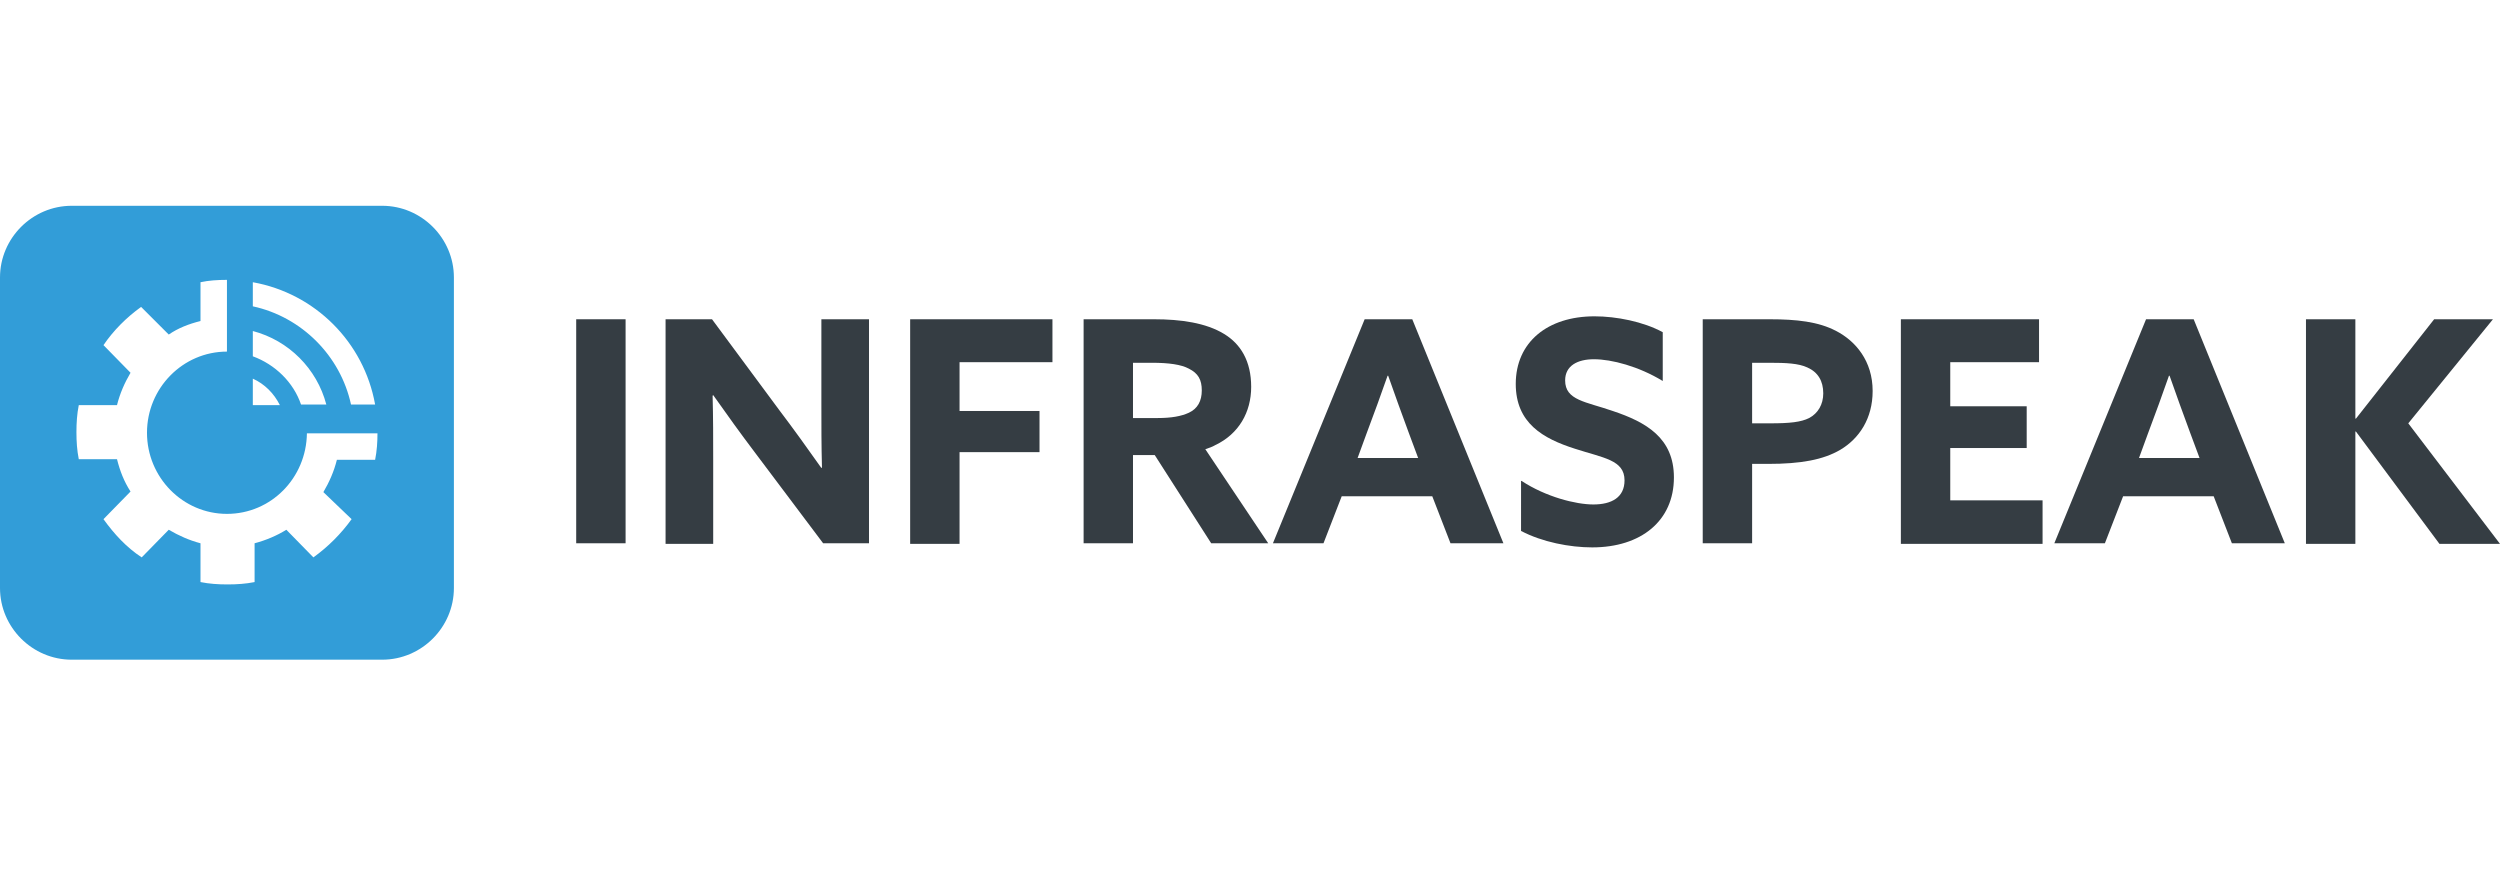
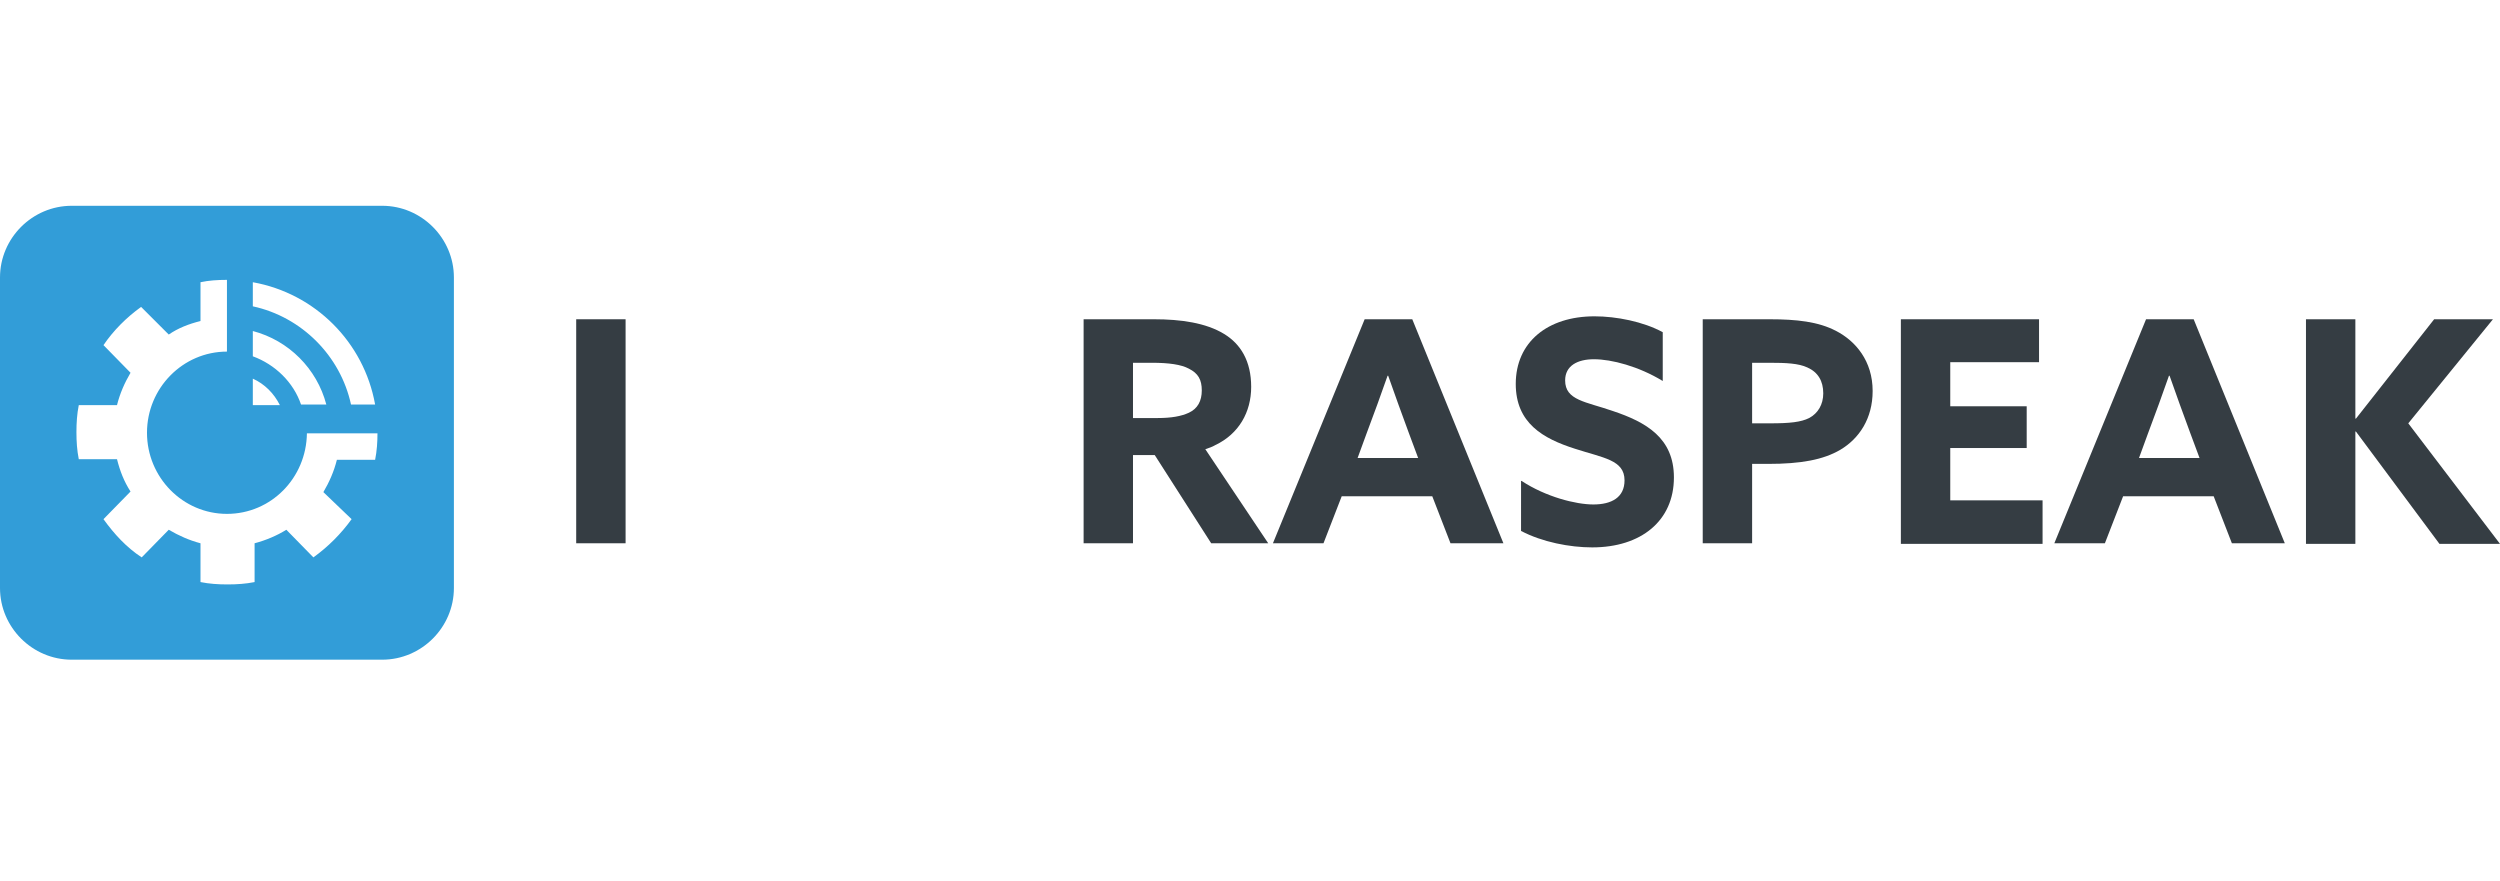
<svg xmlns="http://www.w3.org/2000/svg" xmlns:xlink="http://www.w3.org/1999/xlink" version="1.1" id="Layer_1" x="0px" y="0px" viewBox="0 0 425.2 149.8" style="enable-background:new 0 0 425.2 149.8;" xml:space="preserve">
  <style type="text/css"> .st0{clip-path:url(#SVGID_2_);fill:#353D43;} .st1{clip-path:url(#SVGID_2_);fill:#329DD8;} </style>
  <g>
    <defs>
      <rect id="SVGID_1_" width="425.2" height="149.8" />
    </defs>
    <clipPath id="SVGID_2_">
      <use xlink:href="#SVGID_1_" style="overflow:visible;" />
    </clipPath>
    <rect x="98" y="54.3" class="st0" width="8.4" height="38.1" />
-     <path class="st0" d="M128.5,77.1c-2.5-3.3-4.8-6.5-7.2-9.9l-0.1,0.1c0.1,3.6,0.1,7.3,0.1,11v14.2h-8.1V54.3h7.9l11.4,15.4 c2.5,3.3,4.8,6.5,7.2,9.9l0.1-0.1c-0.1-3.6-0.1-7.3-0.1-11V54.3h8.1v38.1H140L128.5,77.1z" />
-     <polygon class="st0" points="154.8,54.3 179,54.3 179,61.6 163.2,61.6 163.2,69.9 176.8,69.9 176.8,76.9 163.2,76.9 163.2,92.5 154.8,92.5 " />
    <path class="st0" d="M184.3,54.3h12c4.5,0,8.8,0.6,11.9,2.5c2.8,1.7,4.6,4.6,4.6,9c0,4.3-2.1,8-6.1,9.9c-0.5,0.3-1.1,0.5-1.7,0.7 l10.7,16H206l-9.6-15h-3.7v15h-8.4V54.3z M196.9,71.1c2.3,0,4-0.3,5.3-0.9c1.5-0.7,2.2-2,2.2-3.8c0-1.8-0.6-2.9-2.2-3.7 c-1.3-0.7-3.4-1-6.3-1h-3.2v9.4H196.9z" />
    <path class="st0" d="M232.1,54.3h8.1l15.5,38.1h-9l-3.1-8h-15.4l-3.1,8h-8.6L232.1,54.3z M230.9,77.9h10.3l-1.6-4.3 c-1.1-3-2.5-6.8-3.5-9.7H236c-1,2.9-2.4,6.7-3.6,9.9L230.9,77.9z" />
    <path class="st0" d="M258.8,81.8c4.1,2.7,9.2,4,12.2,4c3.1,0,5.3-1.2,5.3-4.1c0-3.5-3.6-3.8-8.5-5.4c-5.3-1.7-10-4.3-10-11 c0-7.1,5.4-11.5,13.4-11.5c3.7,0,8.3,0.9,11.6,2.7v8.3c-4.1-2.5-8.7-3.7-11.7-3.7c-2.8,0-4.9,1.1-4.9,3.6c0,3.4,3.5,3.6,8.1,5.2 c5.7,1.9,10.4,4.6,10.4,11.3c0,7.4-5.6,11.9-13.9,11.9c-3.8,0-8.5-0.9-12.1-2.8V81.8z" />
    <path class="st0" d="M289.6,54.3H301c4.5,0,8.3,0.4,11.3,2c3.3,1.7,6.2,5.1,6.2,10.2c0,4.7-2.3,8.1-5.5,10 c-2.9,1.7-6.7,2.4-12.3,2.4H298v13.5h-8.4V54.3z M301.1,72c3.3,0,5.2-0.2,6.6-0.9c1.5-0.8,2.4-2.3,2.4-4.2c0-2.1-0.9-3.6-2.7-4.4 c-1.5-0.7-3.6-0.8-6.5-0.8H298V72H301.1z" />
    <polygon class="st0" points="323.3,54.3 346.8,54.3 346.8,61.6 331.7,61.6 331.7,69.1 344.7,69.1 344.7,76.2 331.7,76.2 331.7,85.1 347.4,85.1 347.4,92.5 323.3,92.5 " />
    <path class="st0" d="M365,54.3h8.1l15.5,38.1h-9l-3.1-8h-15.4l-3.1,8h-8.6L365,54.3z M363.8,77.9h10.3l-1.6-4.3 c-1.1-3-2.5-6.8-3.5-9.7h-0.1c-1,2.9-2.4,6.7-3.6,9.9L363.8,77.9z" />
    <polygon class="st0" points="392.2,54.3 400.6,54.3 400.6,71.2 400.7,71.2 414,54.3 424,54.3 409.6,72 425.2,92.5 414.9,92.5 400.7,73.4 400.6,73.4 400.6,92.5 392.2,92.5 " />
    <path class="st1" d="M77.2,100c0,6.7-5.5,12.2-12.2,12.2H12.2C5.5,112.2,0,106.7,0,100V47.2C0,40.5,5.5,35,12.2,35H65 c6.7,0,12.2,5.5,12.2,12.2V100z M43,64.4v4.5h4.6C46.6,66.9,45,65.3,43,64.4 M38.6,47.6c-1.6,0-3.1,0.1-4.5,0.4v6.6 c-2,0.5-3.8,1.2-5.4,2.3L24,52.2c-2.5,1.8-4.7,4-6.4,6.5l4.6,4.7c-1,1.7-1.8,3.5-2.3,5.5h-6.5c-0.3,1.5-0.4,3-0.4,4.6 c0,1.6,0.1,3.1,0.4,4.6h6.5c0.5,2,1.2,3.8,2.3,5.5l-4.6,4.7c1.8,2.5,3.9,4.8,6.5,6.5l4.6-4.7c1.7,1,3.5,1.8,5.4,2.3v6.6 c1.5,0.3,3,0.4,4.6,0.4c1.6,0,3.1-0.1,4.6-0.4v-6.6c1.9-0.5,3.8-1.3,5.4-2.3l4.6,4.7c2.5-1.8,4.7-4,6.5-6.5L55,83.7 c1-1.7,1.8-3.5,2.3-5.5h6.5c0.3-1.5,0.4-3,0.4-4.5H52.2c-0.1,7.6-6.1,13.7-13.6,13.7c-7.5,0-13.6-6.2-13.6-13.8 c0-7.6,6.1-13.8,13.6-13.8V47.6z M43,56.3v4.3c3.8,1.4,6.9,4.4,8.2,8.2h4.3C53.9,62.7,49.1,57.9,43,56.3 M43,48v4.1 c8.3,1.8,14.9,8.4,16.7,16.7h4.1C61.9,58.2,53.6,49.9,43,48" />
  </g>
</svg>